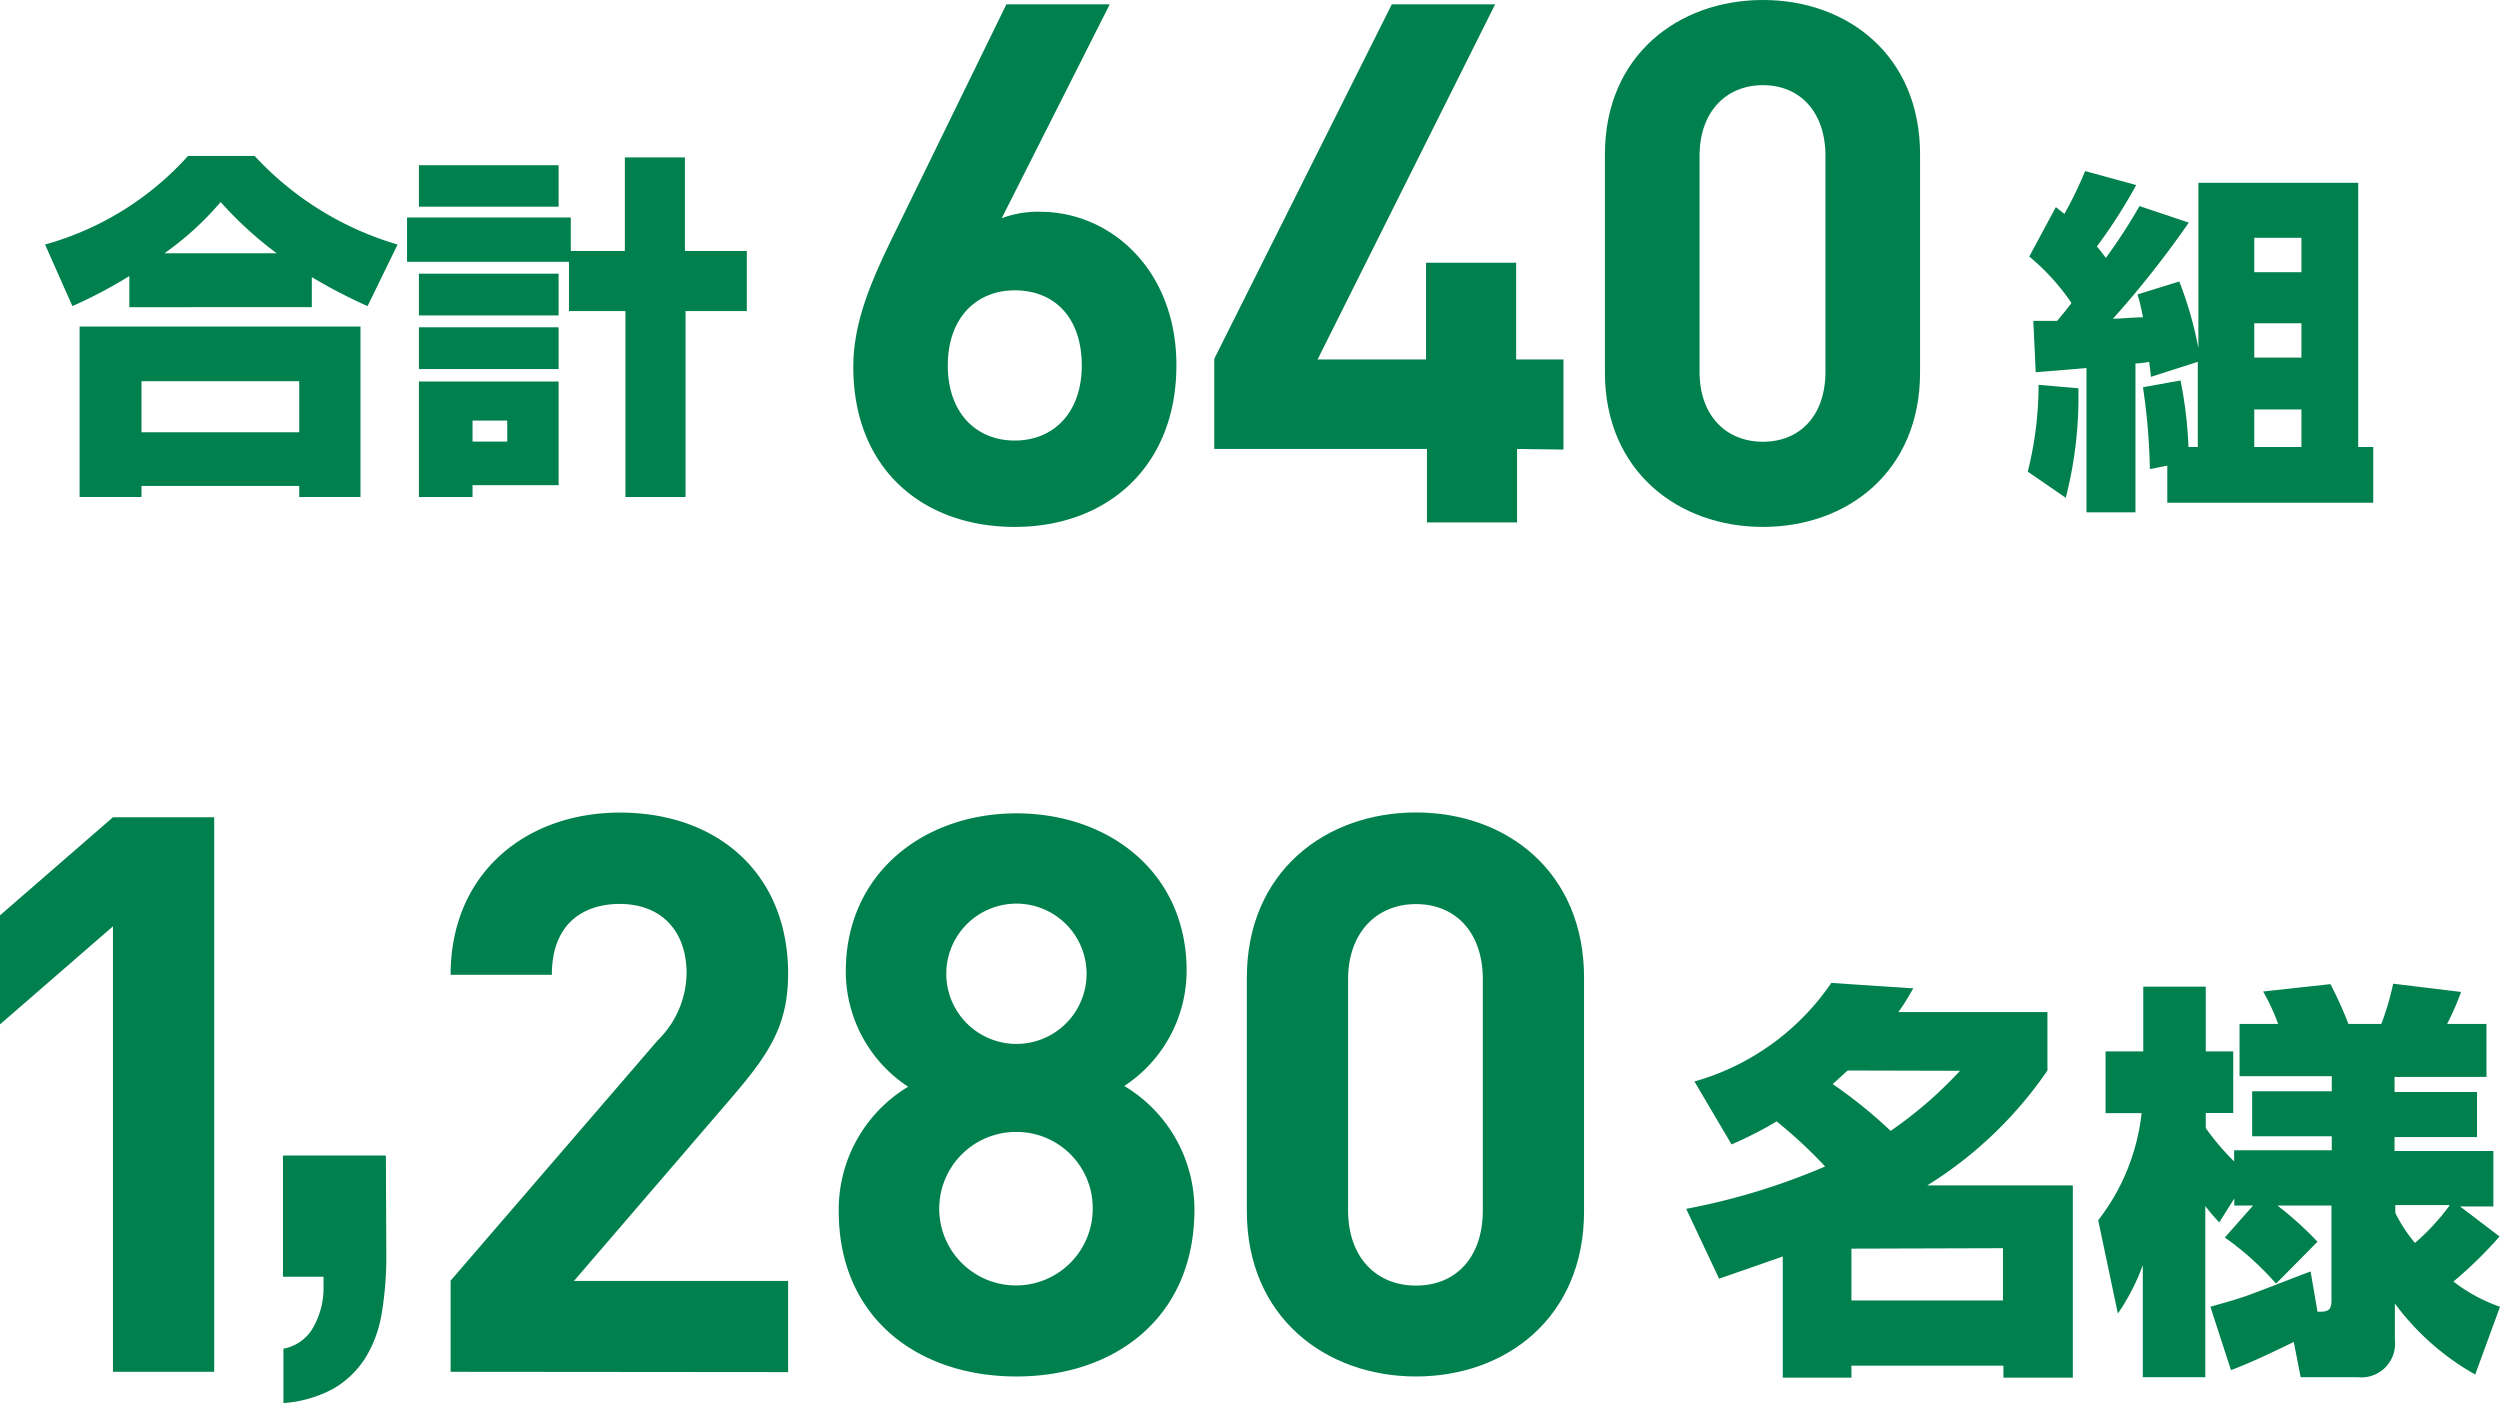
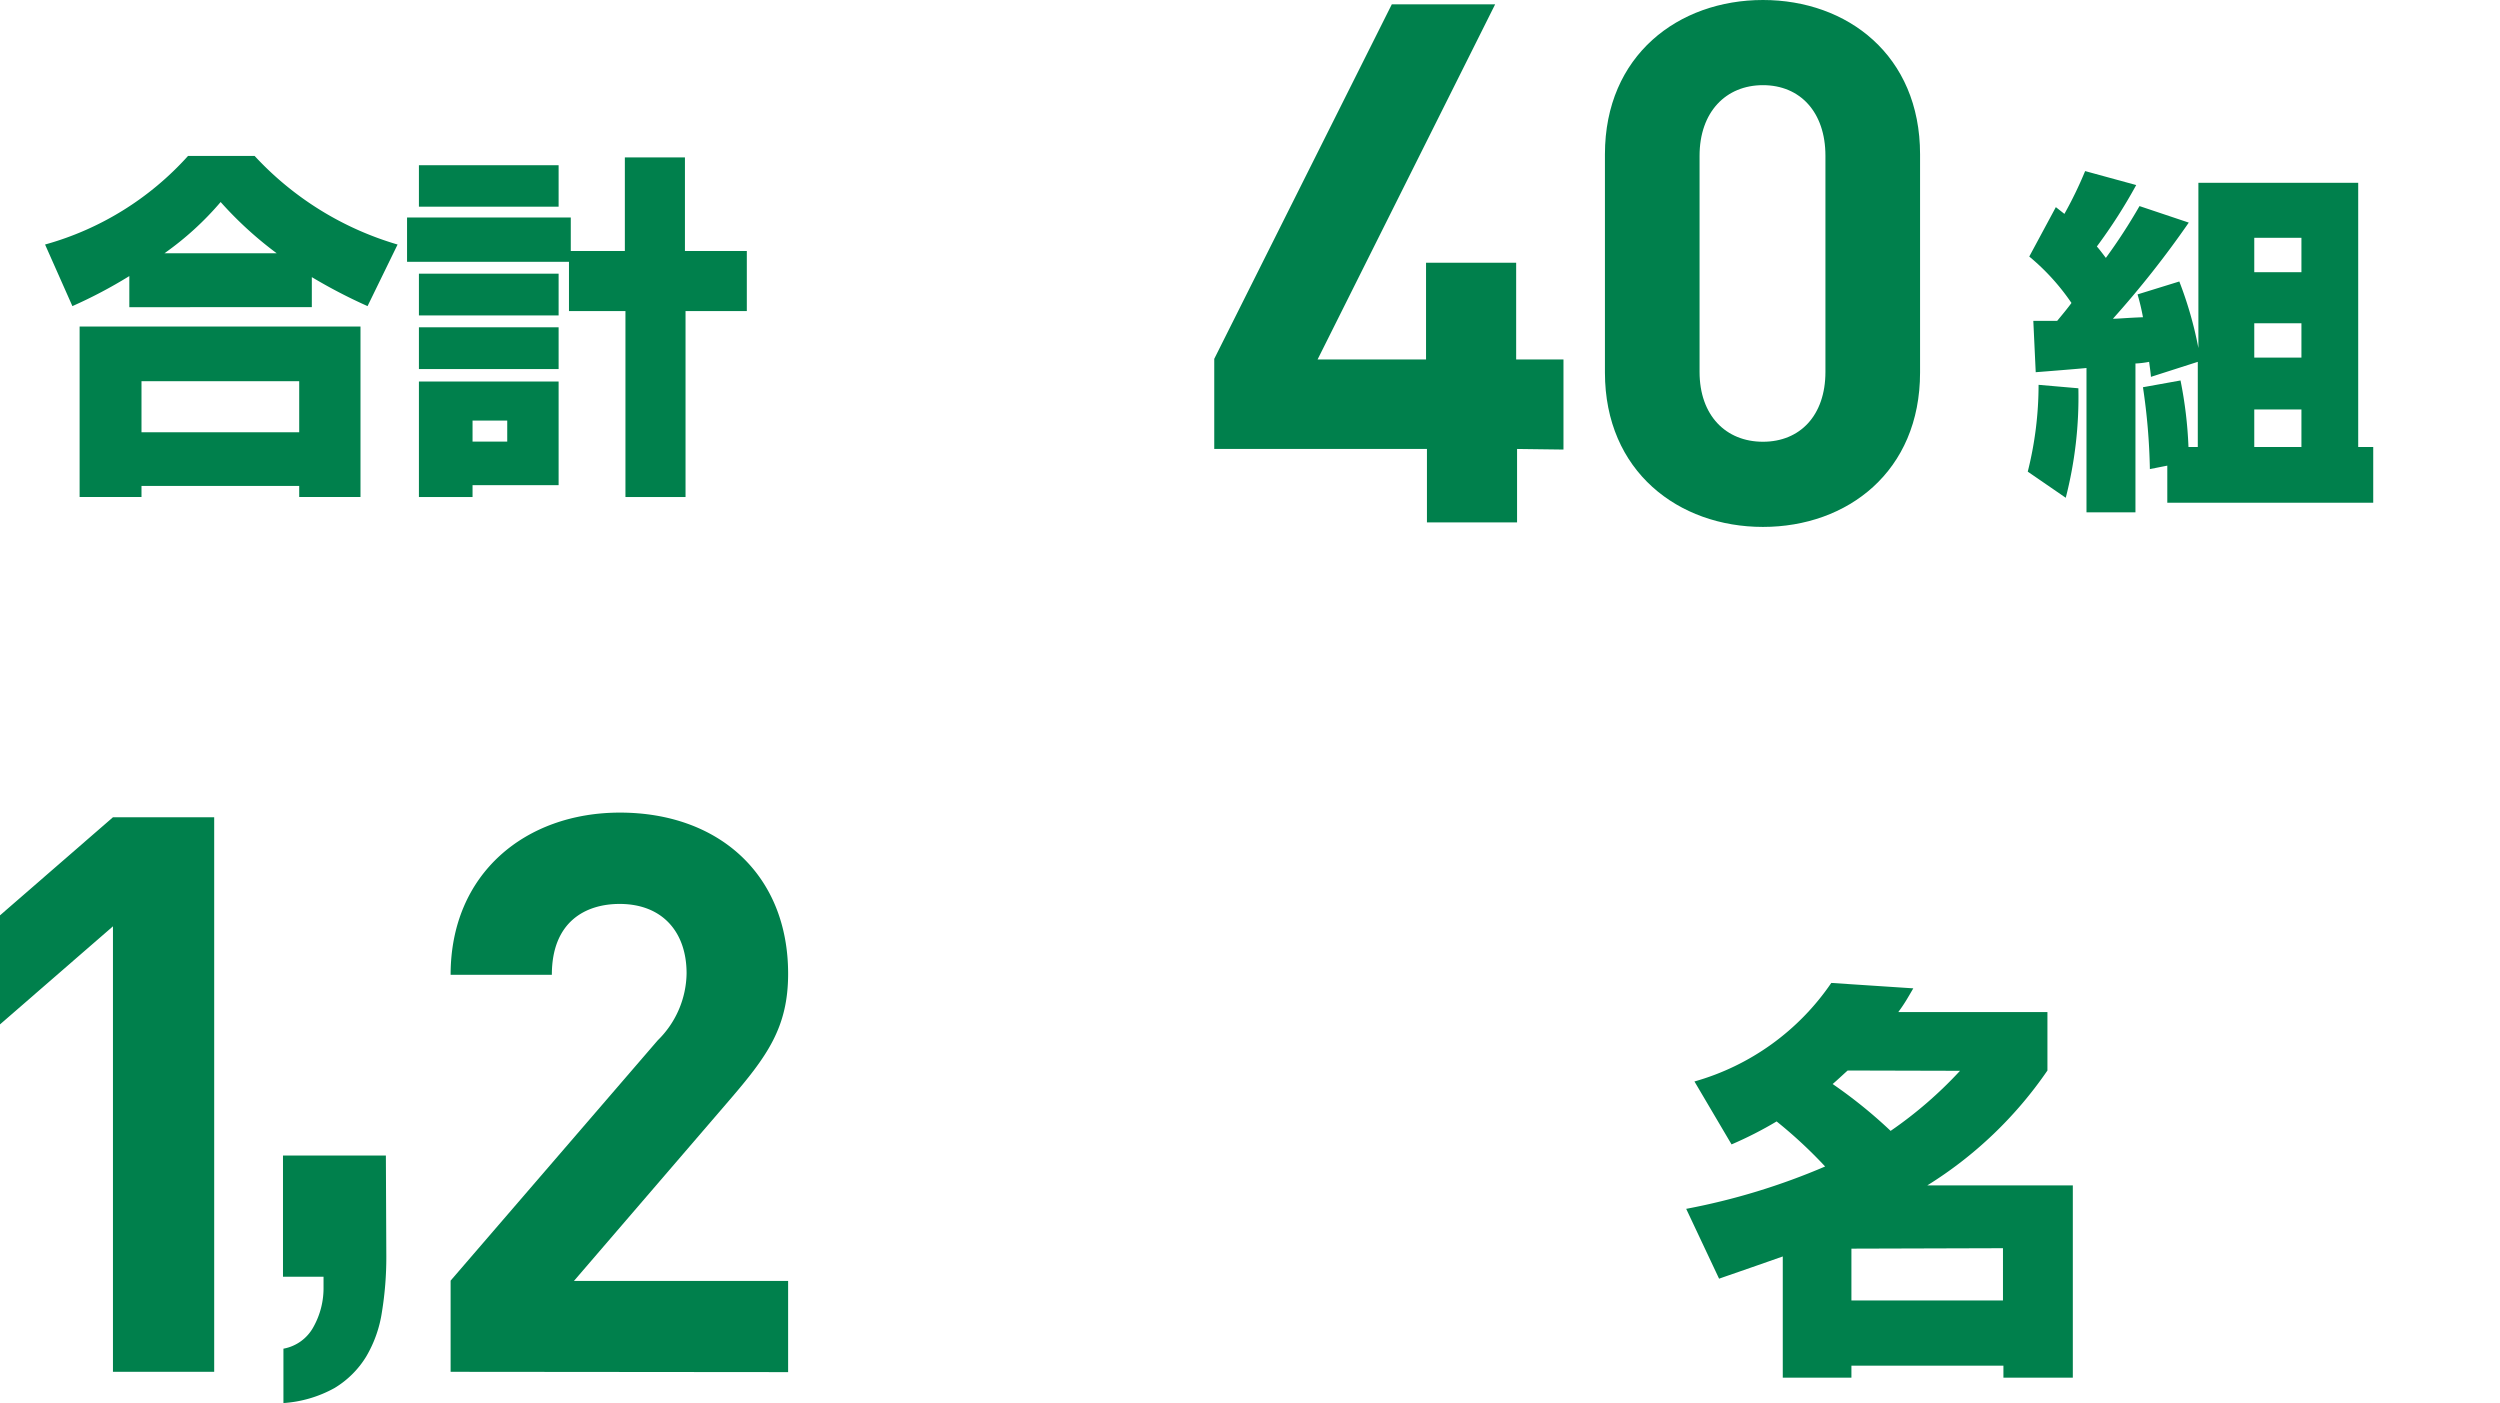
<svg xmlns="http://www.w3.org/2000/svg" viewBox="0 0 166.44 93.42">
  <defs>
    <style>.cls-1{fill:#00804c;}</style>
  </defs>
  <g id="レイヤー_2" data-name="レイヤー 2">
    <g id="レイヤー_1-2" data-name="レイヤー 1">
      <path class="cls-1" d="M112.81,72a16.43,16.43,0,0,0,9.11-6.56l5.46.36c-.38.65-.57,1-1,1.58h9.93v3.89a26.89,26.89,0,0,1-8,7.65H138V91.72h-4.62v-.8H123.26v.8h-4.57V83.65c-2.84,1-3.45,1.2-4.24,1.48l-2.19-4.65a44.26,44.26,0,0,0,9.25-2.82,30.54,30.54,0,0,0-3.23-3,25.56,25.56,0,0,1-3,1.53Zm10.2-.73c-.36.32-.68.63-1,.9a31.83,31.83,0,0,1,3.86,3.12,27.49,27.49,0,0,0,4.62-4Zm.25,11.86v3.45h10.09V83.1Z" />
-       <path class="cls-1" d="M150,80.26h-1.25v-.47l-1,1.59a11.25,11.25,0,0,1-.93-1.09v11.4h-4.16V84.22A14.22,14.22,0,0,1,141,87.45l-1.31-6.21a14.13,14.13,0,0,0,2.89-7.13h-2.4V70h2.51V65.69h4.16V70h1.83v4.1h-1.83v1a16.11,16.11,0,0,0,1.89,2.22v-.74h6.5v-.93h-5.3v-3h5.3v-1H149.1V68.17h2.57a13.84,13.84,0,0,0-1-2.16l4.48-.49a26.37,26.37,0,0,1,1.2,2.65h2.19a19,19,0,0,0,.79-2.68l4.52.55a18.87,18.87,0,0,1-.93,2.13h2.62V71.7h-6.12v1h5.49v3h-5.49v.93H166v3.69h-2.22l2.63,2a28.06,28.06,0,0,1-3.07,3A11,11,0,0,0,166.44,87l-1.65,4.51a17,17,0,0,1-5.35-4.73V89.2A2.24,2.24,0,0,1,157,91.69h-3.83l-.46-2.35c-2.38,1.17-3.36,1.56-4.18,1.88L147.16,87c.63-.19,1.28-.35,2.21-.66.66-.21,3.75-1.44,4.46-1.69l.46,2.68c.58,0,.93,0,.93-.74V80.26h-3.6a22.37,22.37,0,0,1,2.67,2.41l-2.76,2.79a19.24,19.24,0,0,0-3.41-3.07Zm9.47.49a9.89,9.89,0,0,0,1.31,2,14.86,14.86,0,0,0,2.32-2.52h-3.63Z" />
      <path class="cls-1" d="M7.52,91.33V61.67L0,68.2V60.94l7.52-6.53h6.74V91.33Z" />
      <path class="cls-1" d="M25.72,83.67a22.62,22.62,0,0,1-.29,3.66,8.21,8.21,0,0,1-1.06,3,6.24,6.24,0,0,1-2.1,2.08,8.13,8.13,0,0,1-3.4,1V89.79a2.85,2.85,0,0,0,2-1.45,5.3,5.3,0,0,0,.67-2.65V85h-2.7V76.93h6.85Z" />
      <path class="cls-1" d="M30,91.33V85.26l13.79-16a6.36,6.36,0,0,0,1.92-4.46c0-2.75-1.61-4.62-4.46-4.62-2.23,0-4.51,1.15-4.51,4.72H30C30,58.14,35,54.1,41.27,54.1c6.54,0,11.2,4.09,11.2,10.73,0,3.58-1.4,5.5-3.94,8.45l-10.32,12H52.47v6.07Z" />
-       <path class="cls-1" d="M67.67,91.64c-6.54,0-11.83-3.89-11.83-11a9.55,9.55,0,0,1,4.62-8.29,9.19,9.19,0,0,1-4.15-7.68c0-6.53,5.19-10.52,11.36-10.52S79,58.09,79,64.62a9.19,9.19,0,0,1-4.15,7.68,9.58,9.58,0,0,1,4.67,8.29C79.49,87.75,74.2,91.64,67.67,91.64Zm0-16.28a5.11,5.11,0,1,0,5.08,5.13A5.07,5.07,0,0,0,67.67,75.36Zm0-15.2a4.67,4.67,0,0,0,0,9.34,4.67,4.67,0,0,0,0-9.34Z" />
-       <path class="cls-1" d="M94.27,91.64c-6,0-11.26-3.94-11.26-11V65.09c0-7.05,5.24-11,11.26-11s11.19,3.94,11.19,11V80.65C105.46,87.7,100.28,91.64,94.27,91.64Zm4.45-26.45c0-3.11-1.81-5-4.45-5s-4.52,1.92-4.52,5v15.4c0,3.11,1.87,5,4.52,5s4.45-1.87,4.45-5Z" />
      <path class="cls-1" d="M138.37,25.85a26.93,26.93,0,0,1-.84,7.29L135,31.4a23.69,23.69,0,0,0,.72-5.78Zm7.95-1.76-3.12,1c0-.15-.1-.84-.12-1a5.93,5.93,0,0,1-.91.11v9.91h-3.26V24.5c-.47.05-2.85.24-3.38.28l-.16-3.42c.81,0,1,0,1.59,0,.33-.4.69-.83.95-1.19a14.75,14.75,0,0,0-2.81-3.09l1.77-3.29.57.45a26.54,26.54,0,0,0,1.38-2.85l3.4.93a34.94,34.94,0,0,1-2.62,4.09c.17.19.31.38.6.76a37.22,37.22,0,0,0,2.24-3.45l3.28,1.1a64.83,64.83,0,0,1-5.05,6.4c.41,0,.74-.05,2-.1a14.63,14.63,0,0,0-.36-1.52l2.78-.86a25.33,25.33,0,0,1,1.27,4.43v-11H157V29.76h1v3.71H144.29V31l-1.16.23a41.55,41.55,0,0,0-.46-5.45l2.5-.45a27.82,27.82,0,0,1,.53,4.43h.62Zm3.76-8.26v2.29h3.14V15.83Zm0,5.69v2.29h3.14V21.52Zm0,5.74v2.5h3.14v-2.5Z" />
-       <path class="cls-1" d="M67.56,35.08c-6.1,0-10.75-3.83-10.75-10.66,0-3.15,1.35-6.06,2.9-9.21L67,.29h6.88L66.69,14.53a6.78,6.78,0,0,1,2.57-.43c4.65,0,9.06,3.83,9.06,10.22C78.32,31.1,73.67,35.08,67.56,35.08Zm0-15.75c-2.57,0-4.46,1.84-4.46,5s1.89,5,4.46,5,4.46-1.84,4.46-5S70.23,19.33,67.56,19.33Z" />
      <path class="cls-1" d="M101,29.89v4.89h-6V29.89H80.84v-6L92.66.29h6.88L87.72,23.93h7.22V17.49h6v6.44h3.15v6Z" />
      <path class="cls-1" d="M117.37,35.08c-5.62,0-10.52-3.69-10.52-10.28V10.27c0-6.59,4.9-10.27,10.52-10.27s10.46,3.68,10.46,10.27V24.8C127.83,31.39,123,35.08,117.37,35.08Zm4.16-24.71c0-2.91-1.69-4.7-4.16-4.7s-4.22,1.79-4.22,4.7V24.76c0,2.9,1.75,4.65,4.22,4.65s4.16-1.75,4.16-4.65Z" />
      <path class="cls-1" d="M8.61,18.38a31.42,31.42,0,0,1-3.79,2L3,16.28a20,20,0,0,0,9.52-5.9h4.43a21,21,0,0,0,9.52,5.9l-2,4.1a35.24,35.24,0,0,1-3.71-1.93v2H8.61ZM5.3,21.74H24V33.09H19.92v-.74H9.42v.74H5.3Zm4.12,3.64v3.4h10.5v-3.4Zm9-8.52a24.81,24.81,0,0,1-3.73-3.41,20.19,20.19,0,0,1-3.74,3.41Z" />
      <path class="cls-1" d="M37.88,17.43H27.1V14.48H38v2.23H41.6V10.48h4v6.23h4.12v4H45.64V33.09h-4V20.71H37.88ZM27.89,11h9.3v2.76h-9.3Zm0,7.22h9.3V21h-9.3Zm0,3.57h9.3v2.78h-9.3Zm0,3.61h9.3V32.3H31.46v.79H27.89ZM31.46,28V29.4h2.31V28Z" />
    </g>
  </g>
</svg>